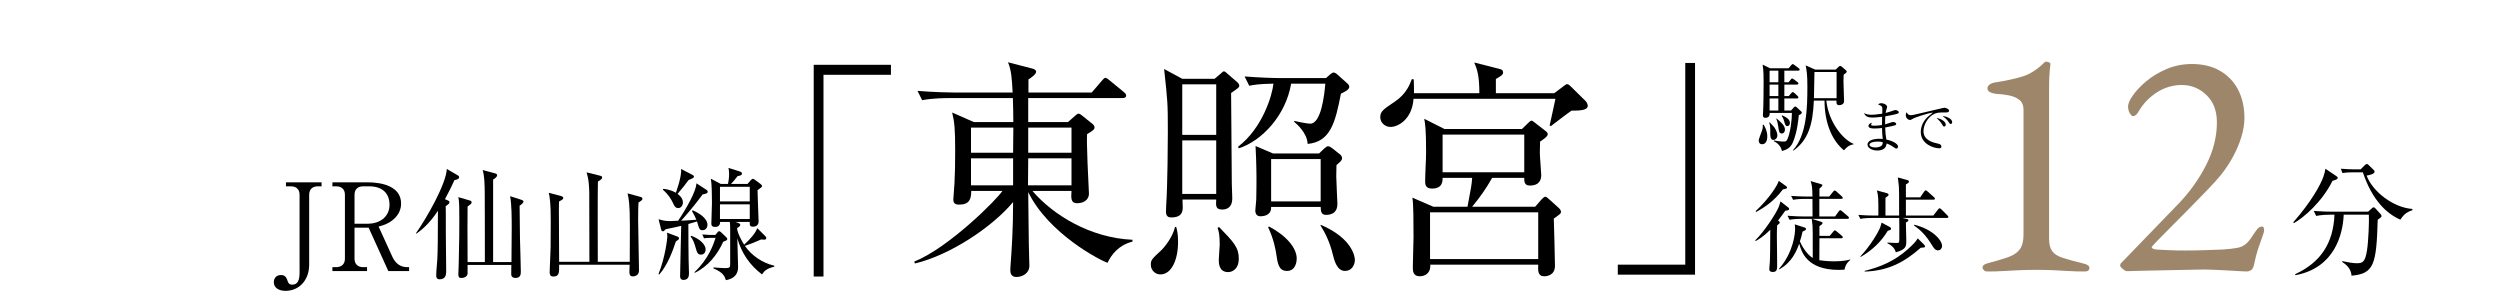
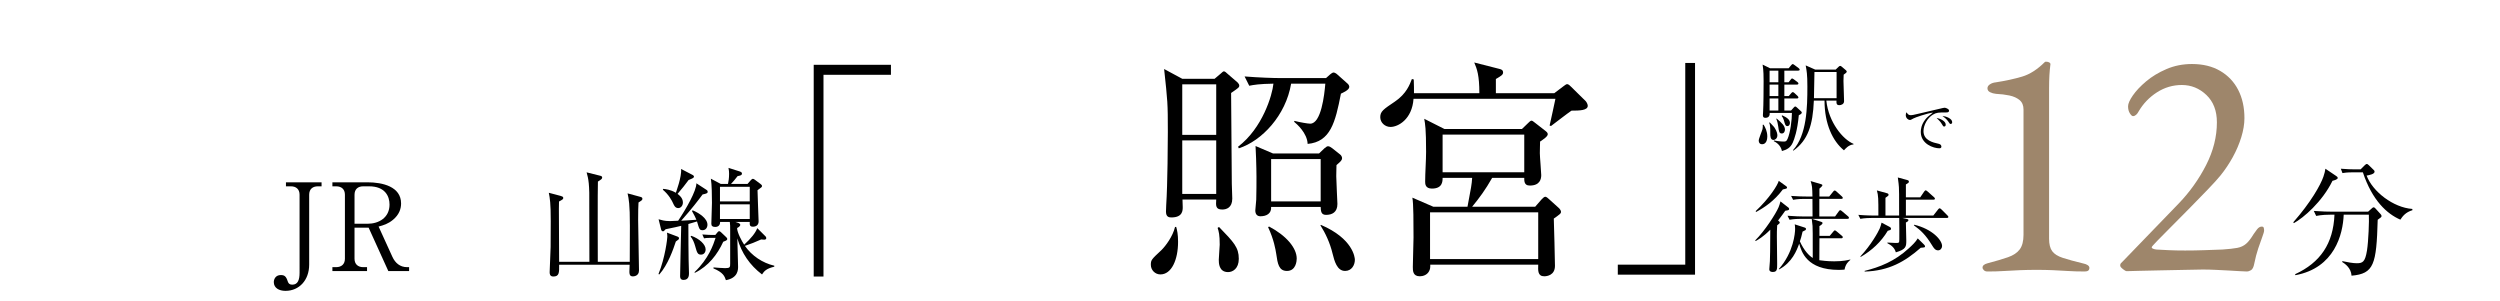
<svg xmlns="http://www.w3.org/2000/svg" version="1.1" id="レイヤー_1" x="0px" y="0px" width="590px" height="71.026px" viewBox="0 0 590 71.026" style="enable-background:new 0 0 590 71.026;" xml:space="preserve">
  <style type="text/css">
	.st0{enable-background:new    ;}
	.st1{fill:#9E866B;}
</style>
  <g class="st0">
    <path d="M75.893,43.972H75.003c-1.147,0-2.037,0.602-2.037,1.979v16.495   c0,3.672-2.353,6.196-5.594,6.196c-1.492,0-2.754-0.66-2.754-2.065   c0-0.659,0.402-1.664,1.635-1.664c0.86,0,1.262,0.259,1.664,1.521   c0.172,0.545,0.516,0.746,1.061,0.746c1.291,0,1.721-1.09,1.721-2.812V45.951   c0-1.29-0.803-1.979-2.037-1.979h-1.176v-0.947h8.405V43.972z" />
    <path d="M86.737,43.025c3.529,0,7.918,1.004,7.918,4.992   c0,1.319-0.488,2.667-1.894,3.844c-1.176,0.975-2.237,1.291-3.414,1.606   l3.27,7.171c0.66,1.435,1.808,2.41,3.442,2.41h0.488v0.918h-4.905   l-4.647-10.241h-3.328v7.344c0,1.263,0.803,1.979,2.037,1.979h0.918v0.918h-8.176   V63.048h0.889c1.262,0,2.065-0.717,2.065-1.979V45.951   c0-1.233-0.746-1.979-2.065-1.979h-0.889v-0.947H86.737z M83.668,52.807h3.069   c2.668,0,5.192-1.435,5.192-4.532c0-1.979-1.062-4.303-4.819-4.303h-1.405   c-1.234,0-2.037,0.688-2.037,1.979V52.807z" />
-     <path d="M107.252,42.509c-0.517,1.118-1.176,2.523-2.237,4.503l0.746,0.315   c0.201,0.087,0.315,0.201,0.315,0.373c0,0.259-0.172,0.488-0.889,0.947   c0.029,0.631,0.029,1.205,0.029,6.426c0,1.434,0.086,7.659,0.086,8.921   c0,0.574,0,1.923-1.549,1.923c-0.803,0-0.803-0.66-0.803-0.89   c0-1.09,0.201-2.782,0.258-3.844c0.115-2.582,0.115-3.472,0.144-11.446   c-2.123,3.271-4.217,4.791-5.078,5.393l-0.115-0.086   c2.524-3.557,7.143-11.646,7.287-15.175l2.61,1.521   c0.172,0.086,0.287,0.229,0.287,0.43   C108.342,42.222,107.969,42.366,107.252,42.509z M122.628,48.562   c0,1.721,0.058,6.139,0.086,7.717c0.029,1.233,0.201,6.654,0.201,7.773   c0,0.574,0,1.549-1.263,1.549c-0.229,0-0.975-0.057-1.004-0.86   c0-0.344,0.029-1.894,0.029-2.209h-10.327v2.009c0,0.459-0.459,1.061-1.492,1.061   c-0.603,0-0.688-0.315-0.688-0.946c0-0.373,0.086-2.037,0.086-2.381   c0.144-5.164,0.144-8.491,0.144-10.672c0-2.495,0-3.987-0.229-5.077l2.754,0.803   c0.229,0.058,0.373,0.201,0.373,0.402c0,0.229-0.144,0.373-0.258,0.487   c-0.115,0.115-0.545,0.431-0.688,0.517c0,1.004-0.029,1.721-0.029,4.963   c0,1.032,0.029,6.684,0.029,8.146h4.074c0-1.95,0-15.318-0.029-16.322   c-0.029-2.209-0.058-3.901-0.488-5.394l3.012,0.804   c0.172,0.058,0.401,0.172,0.401,0.43c0,0.345-0.459,0.746-0.947,1.005v19.478   h4.332c0-1.147,0.057-7.43,0.057-8.032c0-2.18,0-5.508-0.373-7.516l2.667,0.86   c0.316,0.115,0.488,0.229,0.488,0.431C123.546,47.873,122.943,48.361,122.628,48.562z   " />
    <path d="M150.688,47.787c-0.057,1.005-0.086,1.865-0.086,4.16   c0,1.864,0.201,10.184,0.201,11.876c0,1.405-1.348,1.405-1.463,1.405   c-0.803,0-0.803-0.688-0.803-1.146c0-0.259,0.057-1.377,0.057-1.607h-16.638   c0.028,1.865,0.028,2.783-1.377,2.783c-0.861,0-0.861-0.717-0.861-1.033   c0-0.832,0.229-4.991,0.229-5.937c0-1.004,0.029-4.074,0.029-6.11   c0-4.332-0.201-5.364-0.459-6.685l2.811,0.746   c0.287,0.086,0.603,0.172,0.603,0.459c0,0.315-0.115,0.373-1.004,0.861   c-0.029,0.573-0.029,1.061-0.029,1.749c0,1.979,0.058,10.7,0.058,12.479h7.143   c0,0-0.028-12.795-0.028-12.823c0.086-5.709-0.201-6.713-0.631-8.29l3.213,0.803   c0.229,0.058,0.459,0.144,0.459,0.401c0,0.345-0.201,0.459-1.004,0.976   c-0.086,1.405-0.029,17.527-0.029,18.934h7.544c0-1.349,0.029-7.287,0.029-8.492   c0-5.191-0.258-6.339-0.545-7.659l2.955,0.804   c0.344,0.086,0.545,0.172,0.545,0.459   C151.606,47.213,151.491,47.271,150.688,47.787z" />
    <path d="M155.397,64.683c1.606-3.93,2.094-8.434,2.094-8.807   c0-0.315-0.029-0.659-0.086-0.975l2.524,0.946   c0.115,0.058,0.316,0.144,0.316,0.373c0,0.258-0.086,0.315-0.746,0.774   c-0.602,1.836-1.865,5.479-3.901,7.773L155.397,64.683z M166.814,44.861   c0.115,0.086,0.201,0.201,0.201,0.402c0,0.344-0.287,0.43-1.205,0.631   c-0.975,1.319-2.496,3.327-5.049,6.196c0.144-0.029,2.094-0.086,3.586-0.229   c-0.201-0.488-0.545-1.205-1.033-2.037l0.144-0.201   c1.549,0.66,3.5,1.923,3.5,3.414c0,0.66-0.401,1.291-1.147,1.291   c-0.717,0-0.774-0.229-1.319-2.065c-0.431,0.144-0.918,0.287-2.037,0.603   c0.029,3.959,0,5.995,0.058,8.434c0,0.517,0.086,2.726,0.086,3.185   c0,0.43,0,1.577-1.291,1.577c-0.803,0-0.803-0.659-0.803-0.889   c0-1.32,0.229-9.983,0.258-11.877c-0.717,0.173-1.635,0.402-3.672,0.804   c-0.401,0.431-0.43,0.487-0.66,0.487c-0.201,0-0.344-0.2-0.402-0.401   l-0.602-2.438c0.631,0.172,1.377,0.431,2.667,0.431   c0.172,0,1.722-0.058,1.951-0.086c1.893-2.812,4.332-7.086,4.303-8.836   L166.814,44.861z M156.516,44.574c0.603,0.058,1.721,0.173,2.983,0.918   c0-0.028,1.435-3.786,1.234-5.622l2.754,1.435   c0.172,0.086,0.287,0.229,0.287,0.373c0,0.286-0.258,0.401-1.262,0.803   c-1.033,1.406-1.406,1.836-2.61,3.271c0.373,0.287,1.262,0.946,1.262,2.036   c0,0.775-0.517,1.32-1.09,1.32c-0.717,0-0.975-0.603-1.176-1.033   c-0.316-0.746-1.09-2.151-2.467-3.299L156.516,44.574z M163.143,55.647   c1.922,0.688,3.385,2.037,3.385,3.213c0,0.66-0.373,1.233-1.09,1.233   c-0.803,0-0.946-0.459-1.377-2.008c-0.229-0.803-0.573-1.692-1.09-2.266   L163.143,55.647z M167.589,56.135c-0.717,0-1.205,0.057-1.435,0.114l-0.401-0.918   c1.061,0.086,1.922,0.115,2.18,0.115h0.889l0.545-0.66   c0.058-0.058,0.201-0.229,0.373-0.229c0.115,0,0.315,0.144,0.43,0.258   l1.147,1.091c0.115,0.114,0.315,0.286,0.315,0.487   c0,0.229-0.086,0.345-0.946,0.66c-1.377,3.012-3.5,5.766-6.713,7.344   l-0.057-0.173c3.328-3.184,4.417-6.426,4.962-8.089H167.589z M173.556,52.376   l0.516,0.173c0.201,0.058,0.631,0.229,0.631,0.517   c0,0.344-0.517,0.631-0.746,0.745c0,1.062,1.119,3.127,1.664,3.931   c1.635-1.492,2.639-2.726,3.098-3.901l1.979,1.979   c0.057,0.057,0.143,0.229,0.143,0.372c0,0.058-0.029,0.373-0.459,0.373   c-0.086,0-0.459-0.028-0.746-0.058c-1.377,0.632-2.438,1.033-3.844,1.521   c1.664,2.353,4.131,4.017,6.942,4.677v0.229   c-2.008,0.488-2.41,1.119-2.897,1.836c-2.897-2.208-4.819-5.02-5.823-8.52   c0,1.062,0.172,5.737,0.172,6.684c0,0.689,0,2.668-2.869,3.185   c-0.315-0.918-0.631-1.808-2.955-2.782l0.029-0.229   c0.459,0.058,2.381,0.172,2.754,0.172c1.147,0,1.176-0.229,1.176-1.09v-7.745   c0-0.976,0-1.578-0.086-2.066h-2.295c0.029,0.775-0.459,1.177-1.147,1.177   c-0.631,0-0.918-0.229-0.918-0.746c0-0.401,0.144-4.159,0.144-4.934   c0-1.521-0.029-4.39-0.258-5.709l2.324,1.233h1.721   c0.115-0.487,0.258-1.348,0.258-2.381c0-0.517-0.029-0.746-0.144-1.405   l2.696,0.86c0.229,0.086,0.488,0.201,0.488,0.487   c0,0.373-0.287,0.459-1.033,0.603c-0.574,0.774-0.975,1.205-1.549,1.836h3.901   l0.774-0.889c0.086-0.115,0.344-0.316,0.488-0.316   c0.143,0,0.315,0.115,0.43,0.201l1.348,1.004   c0.172,0.115,0.373,0.315,0.373,0.488c0,0.258-0.115,0.315-1.062,1.004   c0,1.176,0.258,6.712,0.258,7.344c0,0.86-0.574,1.262-1.348,1.262   c-0.775,0-0.775-0.459-0.746-1.119H173.556z M169.913,44.086v3.442h7.028v-3.442   H169.913z M176.941,51.689v-3.472h-7.028V51.689H176.941z" />
  </g>
  <g class="st0">
    <path d="M550.469,42.668c-2.438,4.996-6.877,8.758-9.11,9.992l-0.146-0.205   c4.114-4.673,6.436-8.788,7.111-10.757c0.265-0.734,0.383-1.322,0.471-1.881   l2.527,1.705c0.147,0.088,0.382,0.264,0.382,0.47   C551.703,42.345,550.939,42.551,550.469,42.668z M561.137,51.868   c-0.294,10.579-0.881,12.725-6.171,13.195c-0.118-1.852-1.558-2.821-2.204-3.233   l0.029-0.205c1.234,0.265,2.498,0.499,3.409,0.499   c1.41,0,1.969-0.323,2.409-2.997c0.353-2.175,0.529-7.083,0.441-8.464h-5.937   c-0.177,4.614-2.146,12.578-11.403,14.282l-0.059-0.234   c5.966-2.763,8.993-7.2,9.287-14.048h-0.853c-0.734,0-2.146,0.029-3.468,0.294   l-0.559-1.176c1.822,0.146,3.615,0.177,4.497,0.177h8.316l0.794-0.706   c0.176-0.176,0.353-0.323,0.528-0.323c0.147,0,0.294,0.147,0.412,0.265   l1.175,1.293c0.147,0.147,0.265,0.323,0.265,0.471   C562.048,51.221,561.96,51.28,561.137,51.868z M566.485,51.838   c-3.145-1.353-6.642-4.526-8.846-11.168h-2.351c-1.47,0-2.058,0.117-2.469,0.177   l-0.382-1.029c1.322,0.118,2.615,0.147,3.203,0.147h1.47l0.94-0.94   c0.264-0.265,0.382-0.323,0.528-0.323c0.177,0,0.294,0.146,0.5,0.323l1.087,1.058   c0.177,0.147,0.235,0.265,0.235,0.44c0,0.588-1.352,0.823-1.881,0.911   c1.411,3.791,6.289,7.553,10.785,7.876l0.03,0.294   C567.69,50.104,567.015,51.044,566.485,51.838z" />
  </g>
  <g class="st0">
    <path class="st1" d="M469.041,64.074c-0.361,0-0.646-0.104-0.851-0.31   c-0.207-0.206-0.31-0.412-0.31-0.619c0-0.464,0.387-0.799,1.16-1.006   c1.959-0.515,3.57-0.992,4.835-1.431c1.263-0.438,2.191-1.057,2.784-1.856   c0.593-0.799,0.89-1.946,0.89-3.442V25.86c0-0.979-0.31-1.728-0.928-2.243   c-0.619-0.515-1.419-0.876-2.398-1.083c-0.979-0.205-2.037-0.335-3.171-0.387   c-0.517-0.051-0.98-0.181-1.393-0.387c-0.413-0.206-0.619-0.515-0.619-0.929   c0-0.36,0.193-0.669,0.58-0.928c0.387-0.258,0.838-0.412,1.354-0.464   c2.321-0.36,4.396-0.812,6.228-1.354c1.83-0.541,3.622-1.688,5.376-3.442   c0.051-0.05,0.116-0.077,0.193-0.077s0.142,0,0.193,0   c0.258,0,0.489,0.065,0.696,0.193c0.205,0.13,0.282,0.298,0.232,0.503   c-0.104,0.773-0.182,1.612-0.232,2.514c-0.052,0.903-0.077,1.896-0.077,2.979   v35.583c0,1.289,0.244,2.27,0.734,2.939c0.489,0.671,1.327,1.198,2.514,1.585   s2.836,0.839,4.951,1.354c0.31,0.052,0.605,0.168,0.89,0.348   c0.282,0.182,0.425,0.4,0.425,0.657c0,0.568-0.361,0.852-1.082,0.852   c-1.444,0-2.773-0.039-3.984-0.116c-1.212-0.077-2.397-0.142-3.558-0.193   c-1.161-0.051-2.438-0.077-3.829-0.077c-1.393,0-2.708,0.026-3.945,0.077   c-1.237,0.052-2.476,0.116-3.713,0.193   C471.749,64.035,470.434,64.074,469.041,64.074z" />
    <path class="st1" d="M530.305,64.074c-0.361,0-0.928-0.027-1.701-0.078   c-0.774-0.052-1.651-0.104-2.631-0.154s-1.999-0.103-3.055-0.154   c-1.058-0.051-2.077-0.078-3.056-0.078c-0.98,0-2.373,0.027-4.177,0.078   C513.879,63.739,511.984,63.777,510,63.802c-1.986,0.027-3.727,0.064-5.222,0.116   c-1.496,0.051-2.45,0.077-2.862,0.077c-0.206,0-0.516-0.166-0.928-0.502   c-0.414-0.335-0.619-0.606-0.619-0.812c0-0.258,0.051-0.438,0.154-0.542   c0.104-0.103,0.258-0.257,0.465-0.464l13.228-13.691   c2.577-2.681,4.718-5.686,6.42-9.012c1.702-3.327,2.553-6.692,2.553-10.095   c0-2.732-0.825-4.885-2.476-6.459c-1.65-1.572-3.585-2.359-5.802-2.359   c-2.114,0-4.074,0.58-5.879,1.74c-1.806,1.161-3.248,2.669-4.331,4.525   c-0.155,0.31-0.349,0.568-0.58,0.773c-0.232,0.207-0.478,0.31-0.735,0.31   c-0.206,0-0.452-0.219-0.734-0.657c-0.284-0.438-0.426-0.992-0.426-1.663   c0-0.619,0.373-1.47,1.122-2.553c0.746-1.083,1.791-2.191,3.133-3.326   c1.34-1.134,2.939-2.101,4.796-2.9c1.856-0.8,3.867-1.199,6.033-1.199   c2.578,0,4.796,0.541,6.652,1.624s3.274,2.579,4.255,4.486   c0.979,1.909,1.47,4.127,1.47,6.652c0,1.393-0.246,2.889-0.735,4.487   c-0.49,1.599-1.16,3.171-2.011,4.718c-0.852,1.548-1.818,2.992-2.901,4.332   c-0.671,0.825-1.663,1.922-2.978,3.288c-1.315,1.366-2.734,2.823-4.255,4.37   c-1.521,1.547-2.966,3.005-4.332,4.37c-1.366,1.367-2.488,2.502-3.364,3.404   c-0.878,0.902-1.315,1.405-1.315,1.508c0,0.259,0.36,0.438,1.083,0.542   c0.876,0.052,1.868,0.104,2.979,0.154c1.108,0.052,2.385,0.077,3.829,0.077   c1.495,0,2.989-0.025,4.486-0.077c1.495-0.051,2.939-0.103,4.331-0.154   c1.495-0.104,2.656-0.232,3.481-0.387c0.824-0.155,1.521-0.477,2.089-0.968   c0.566-0.489,1.16-1.249,1.778-2.281c0.206-0.31,0.477-0.684,0.812-1.122   c0.335-0.438,0.708-0.657,1.122-0.657c0.257,0,0.412,0.104,0.464,0.31   c0.051,0.206,0.077,0.413,0.077,0.618c0,0.259-0.143,0.762-0.426,1.509   c-0.283,0.748-0.606,1.663-0.967,2.746c-0.361,1.083-0.671,2.27-0.928,3.559   c-0.155,0.825-0.413,1.341-0.773,1.547C530.872,63.969,530.562,64.074,530.305,64.074   z" />
  </g>
  <g class="st0">
    <path d="M415.834,34.044c-0.494,0-0.776-0.354-0.776-0.871   c0-0.447,0.801-2.306,0.895-2.706c0.094-0.399,0.07-0.729,0.047-1.012   l0.212-0.023c0.4,0.659,0.87,1.553,0.87,2.8   C417.081,32.867,416.894,34.044,415.834,34.044z M424.517,27.196   c-0.329,3.671-1.059,5.647-1.436,6.494c-0.541,1.177-1.388,1.647-2.541,1.953   c-0.306-1.459-1.436-2.094-1.929-2.329l0.047-0.165   c1.317,0.259,2.212,0.259,2.282,0.259c0.471,0,0.658-0.047,0.917-0.611   c0.683-1.53,1.036-4.589,1.036-6.142h-5.247   c0.023,0.377-0.023,1.153-1.012,1.153c-0.471,0-0.589-0.235-0.589-0.636   c0-0.141,0.047-0.706,0.047-0.823c0.095-1.482,0.118-5.576,0.118-7.2   c0-0.823,0-2.518-0.235-3.905l1.765,0.87h4.376l0.565-0.683   c0.164-0.188,0.282-0.306,0.399-0.306c0.142,0,0.259,0.118,0.471,0.259   l0.918,0.683c0.165,0.117,0.259,0.282,0.259,0.376   c0,0.165-0.212,0.235-0.377,0.235h-3.247v2.729h1.012l0.447-0.564   c0.188-0.235,0.259-0.329,0.377-0.329c0.117,0,0.259,0.117,0.471,0.259   l0.753,0.564c0.117,0.094,0.259,0.212,0.259,0.376   c0,0.212-0.212,0.259-0.377,0.259h-2.941v2.706h1.036l0.564-0.658   c0.164-0.188,0.259-0.283,0.376-0.283c0.142,0,0.235,0.071,0.424,0.235   l0.706,0.659c0.141,0.118,0.212,0.282,0.212,0.377   c0,0.141-0.142,0.234-0.354,0.234h-2.965v2.848h1.577l0.611-0.683   c0.142-0.165,0.259-0.282,0.377-0.282c0.117,0,0.259,0.094,0.471,0.306   l0.917,0.848c0.095,0.094,0.165,0.188,0.165,0.306   C425.223,26.867,424.682,27.126,424.517,27.196z M418.563,33.032   c-0.776,0-0.776-0.988-0.776-1.482c0-1.459,0-1.953-0.259-2.589l0.142-0.07   c0.164,0.188,1.012,1.035,1.129,1.247c0.565,0.87,0.659,1.482,0.659,1.812   C419.458,32.632,418.94,33.032,418.563,33.032z M419.693,16.679h-2.07v2.729h2.07   V16.679z M419.693,19.973h-2.07v2.706h2.07V19.973z M419.693,23.243h-2.07v2.848   h2.07V23.243z M420.517,31.502c-0.611,0-0.683-0.399-0.87-1.741   c-0.071-0.518-0.188-1.129-0.447-1.717l0.094-0.071   c1.247,1.083,1.953,1.718,1.953,2.636   C421.246,31.008,421.011,31.502,420.517,31.502z M421.834,29.761   c-0.471,0-0.564-0.376-0.823-1.317c-0.188-0.611-0.376-0.87-0.541-1.082   l0.141-0.142c1.106,0.518,1.812,1.012,1.812,1.788   C422.423,29.385,422.211,29.761,421.834,29.761z M437.41,34.091   c-1.129,0.07-1.952,1.059-2.234,1.388c-2.636-2.141-4.589-6.188-4.589-11.741   h-2.518c-0.235,5.789-1.388,9.342-4.823,11.812l-0.117-0.095   c3.294-3.576,3.411-10.141,3.411-15.035c0-2.917-0.165-3.693-0.399-4.988   L428.375,16.42h4.848l0.682-0.658c0.142-0.142,0.259-0.212,0.377-0.212   c0.117,0,0.212,0.047,0.4,0.212l0.94,0.8   c0.142,0.117,0.212,0.235,0.212,0.376c0,0.165-0.447,0.494-0.729,0.683   c-0.023,0.4-0.047,0.847-0.047,1.482c0,0.753,0.142,4.047,0.142,4.776   s-0.729,0.941-1.106,0.941c-0.753,0-0.706-0.518-0.683-1.083h-2.399   c0.541,5.13,3.93,9.2,6.424,10.212L437.41,34.091z M433.435,16.985h-5.224   c-0.023,0.894-0.118,5.223-0.118,6.188h5.342V16.985z" />
  </g>
  <g class="st0">
-     <path d="M447.883,26.798c-0.34,0.144-1.478,0.418-2.955,0.653   c-0.04,0.51-0.053,1.36-0.04,1.896c0.262-0.065,1.399-0.444,1.635-0.523   c0.092-0.026,0.157-0.039,0.235-0.039c0.235,0,0.745,0.144,0.745,0.471   c0,0.196-0.144,0.262-0.274,0.314c-0.156,0.064-1.189,0.313-2.327,0.522   c0.052,1.334,0.117,2.027,0.287,2.851c1.229,0.223,2.746,0.929,2.746,1.635   c0,0.17-0.091,0.484-0.405,0.484c-0.156,0-0.196-0.026-0.641-0.341   c-0.719-0.51-1.386-0.771-1.647-0.876c-0.092,1.229-1.007,1.674-2.236,1.674   c-1.347,0-2.275-0.706-2.275-1.386c0-1.06,1.543-1.387,2.838-1.387   c0.327,0,0.536,0.014,0.759,0.04c-0.145-1.125-0.171-2.381-0.171-2.576   c-0.601,0.065-1.242,0.117-1.856,0.117c-0.732,0-1.347-0.131-1.347-0.628   c0-0.274,0.327-0.667,0.85-0.731c-0.131,0.17-0.222,0.301-0.222,0.457   c0,0.223,0.261,0.235,0.666,0.235c0.902,0,1.596-0.117,1.896-0.156   c0-0.654,0-0.89,0.039-1.949c-1.072,0.157-2.014,0.184-2.341,0.184   c-1.085,0-1.608-0.314-1.935-1.033c0.471,0.196,0.901,0.379,1.817,0.379   c0.327,0,1.203-0.065,2.484-0.262c0-0.183,0.026-1.02,0.026-1.111   c0-0.588-0.131-0.732-1.007-1.059c0.144-0.131,0.313-0.301,0.771-0.301   c0.614,0,1.359,0.418,1.359,0.85c0,0.157-0.013,0.209-0.183,0.693   c-0.104,0.301-0.131,0.575-0.157,0.758c0.602-0.144,1.36-0.405,2.04-0.641   c0.079-0.026,0.17-0.052,0.262-0.052c0.262,0,0.798,0.235,0.798,0.522   C448.118,26.615,448.053,26.733,447.883,26.798z M443.019,33.414   c-0.968,0-1.831,0.262-1.831,0.759c0,0.262,0.405,0.628,1.438,0.628   c0.418,0,0.941-0.092,1.281-0.314c0.419-0.261,0.419-0.68,0.419-0.915   C444.143,33.506,443.855,33.414,443.019,33.414z" />
    <path d="M459.201,26.537c-1.674,0-2.171,0-3.047,0.522   c-1.217,0.72-2.21,2.406-2.21,3.897c0,2.184,2.301,2.693,3.479,2.955   c0.195,0.039,0.745,0.157,0.745,0.72c0,0.34-0.327,0.366-0.497,0.366   c-1.347,0-4.367-0.994-4.367-3.871c0-0.562,0.104-1.687,1.072-2.93   c0.366-0.471,0.68-0.745,1.804-1.634c-1.386,0.183-4.185,1.15-4.629,1.398   c-0.562,0.327-0.628,0.354-0.837,0.354c-0.327,0-0.954-0.393-0.954-1.15   c0-0.341,0.091-0.511,0.183-0.667c0.249,0.392,0.444,0.692,1.021,0.692   c0.261,0,0.602-0.065,1.922-0.379c1.557-0.379,4.067-0.941,5.623-1.32   c0.131-0.026,0.313-0.065,0.419-0.065c0.195,0,1.046,0.248,1.046,0.692   C459.973,26.537,459.567,26.537,459.201,26.537z M458.835,29.858   c-0.223,0-0.262-0.052-0.575-0.602c-0.262-0.458-0.602-0.811-1.229-1.438   C457.906,28.001,459.188,28.577,459.188,29.4C459.188,29.622,459.109,29.858,458.835,29.858z    M460.364,29.256c-0.195,0-0.235-0.065-0.614-0.641   c-0.313-0.458-0.902-0.941-1.334-1.256c0.837,0.079,2.302,0.615,2.302,1.479   C460.718,29.205,460.443,29.256,460.364,29.256z" />
  </g>
  <g class="st0">
    <path d="M414.234,56.729c2.259-2.235,4.847-6.259,5.506-7.812   c0.188-0.471,0.282-0.753,0.447-1.388l1.905,1.482   c0.095,0.07,0.142,0.188,0.142,0.306c0,0.329-0.377,0.329-0.918,0.424   c-0.376,0.541-0.847,1.199-1.693,2.306c0.282,0.235,0.399,0.306,0.399,0.471   c0,0.141-0.094,0.282-0.611,0.658c-0.071,1.012-0.071,1.93-0.071,2.659   c0,1.012,0.071,5.553,0.071,6.471c0,1.223,0,1.882-1.035,1.882   c-0.424,0-0.824-0.141-0.824-0.659c0-0.306,0.142-1.646,0.142-1.905   c0.07-1.436,0.047-2.047,0.094-7.412c-1.694,1.718-2.988,2.424-3.459,2.683   L414.234,56.729z M414.328,49.835c3.295-3.082,5.2-6.165,5.459-7.153l1.765,1.271   c0.047,0.048,0.188,0.165,0.188,0.283c0,0.259-0.094,0.282-0.988,0.471   c-2.047,2.729-4.306,4.234-6.306,5.317L414.328,49.835z M433.081,51.082l0.848-1.177   c0.188-0.282,0.282-0.306,0.353-0.306c0.142,0,0.235,0.094,0.447,0.259   l1.388,1.177c0.142,0.117,0.235,0.212,0.235,0.353   c0,0.235-0.188,0.259-0.353,0.259h-8.377l2.188,0.706   c0.142,0.047,0.306,0.117,0.306,0.282c0,0.306-0.564,0.636-0.729,0.706v2.329   h2.424l0.847-1.012c0.188-0.212,0.235-0.282,0.377-0.282   c0.117,0,0.188,0.047,0.447,0.259l1.176,0.988   c0.118,0.094,0.235,0.188,0.235,0.353c0,0.212-0.188,0.259-0.353,0.259h-5.153   c0,0.33-0.023,5.06-0.023,5.177c0.542,0.07,1.812,0.259,3.506,0.259   c2.165,0,3.247-0.306,3.788-0.424l0.024,0.095   c-0.377,0.306-1.153,0.941-1.365,2.282c-0.376,0.023-0.776,0.07-1.341,0.07   c-7.576,0-8.823-4.259-9.365-6.188c-0.588,1.624-1.693,4.447-4.729,6.071   l-0.071-0.095c3.482-3.929,3.836-8.494,3.836-9.481   c0-0.542-0.048-0.824-0.095-1.06l2.4,0.776   c0.141,0.048,0.259,0.118,0.259,0.33c0,0.117-0.047,0.188-0.118,0.259   c-0.094,0.07-0.588,0.306-0.682,0.353c-0.235,1.106-0.424,1.671-0.636,2.306   c1.035,2.307,2.306,3.482,3.035,3.906c0-6.188,0-6.588-0.047-7.553   c-0.023-0.282-0.165-1.436-0.188-1.671h-2.471c-0.588,0-1.717,0.023-2.776,0.212   l-0.471-0.941c1.624,0.142,3.295,0.165,3.624,0.165h2.282   c0-1.389,0-2.871-0.023-4.142h-1.812c-0.424,0-1.624,0-2.753,0.212l-0.471-0.917   c1.459,0.117,2.917,0.141,3.623,0.141h1.412   c-0.047-2.259-0.07-2.447-0.424-3.646l2.447,0.729   c0.188,0.047,0.329,0.117,0.329,0.282c0,0.164-0.588,0.682-0.706,0.776V46.376   h2.307l0.917-1.129c0.142-0.165,0.212-0.282,0.377-0.282   c0.164,0,0.235,0.07,0.423,0.234l1.247,1.13   c0.118,0.117,0.235,0.212,0.235,0.376c0,0.212-0.211,0.235-0.353,0.235h-5.177   v4.142H433.081z" />
    <path d="M459.461,51.435h-10.494l0.823,0.188c0.494,0.118,0.588,0.118,0.588,0.329   c0,0.188-0.07,0.283-0.588,0.565c0,0.658,0.094,3.623,0.094,4.211   c0,1.412,0,2.118-2.47,2.824c-0.26-0.988-0.965-1.647-2-2.165v-0.142   c0.306,0,1.67,0.095,1.952,0.095c0.848,0,0.848-0.023,0.871-0.871   c0.023-1.105,0-3.788-0.023-5.035h-6.4c-0.588,0-1.718,0.023-2.776,0.212   l-0.471-0.941c1.601,0.142,3.271,0.165,3.624,0.165h1.105   c0-4.165,0-4.611-0.353-5.93l2.306,0.636c0.353,0.094,0.447,0.188,0.447,0.4   c0,0.188-0.071,0.259-0.729,0.705v4.188h3.224c0-5.294,0-5.882-0.048-6.683   c-0.023-0.518-0.094-1.059-0.259-2.306l2.165,0.589   c0.259,0.07,0.447,0.141,0.447,0.399c0,0.165,0,0.259-0.706,0.659v3.035h3.388   l0.918-1.341c0.095-0.118,0.235-0.307,0.377-0.307   c0.117,0,0.282,0.142,0.423,0.259l1.506,1.342   c0.142,0.141,0.235,0.212,0.235,0.353c0,0.235-0.188,0.259-0.353,0.259h-6.494   v3.741h6.471l1.105-1.412c0.142-0.188,0.282-0.306,0.377-0.306   c0.117,0,0.282,0.118,0.423,0.259l1.412,1.412   c0.165,0.165,0.235,0.259,0.235,0.353C459.813,51.412,459.625,51.435,459.461,51.435z    M446.096,54.283c-0.094,0.047-0.376,0.117-0.588,0.188   c-1.576,2.636-3.765,4.636-6.376,6.165l-0.095-0.118   c2.518-2.658,4.235-5.788,4.564-6.564c0.188-0.423,0.307-0.847,0.447-1.411   l1.835,0.965c0.212,0.117,0.4,0.211,0.4,0.494   C446.284,54.118,446.214,54.235,446.096,54.283z M453.296,58.47   c-3.765,3.294-7.482,5.436-13.224,5.624l-0.023-0.165   c3.506-0.87,7.082-2.235,10.447-5.341c0.776-0.706,1.6-1.482,2.094-2.329   l1.436,1.411c0.188,0.188,0.282,0.306,0.282,0.447   C454.308,58.4,454.214,58.4,453.296,58.47z M457.39,59.082   c-0.682,0-1.012-0.518-1.459-1.247c-1.481-2.424-2.682-3.529-4.259-4.659   l0.095-0.141c4.212,1.012,6.564,3.6,6.564,5.035   C458.331,58.565,457.955,59.082,457.39,59.082z" />
  </g>
  <g class="st0">
    <path d="M194.342,17.659v47.599h-2.306V15.298h18.227v2.361H194.342z" />
-     <path d="M243.65,45.055c4.941,5.765,13.725,11.09,23.607,11.529v0.438   c-3.239,0.824-4.941,3.02-5.875,4.996c-1.702-0.549-13.945-6.862-18.721-16.689   c0.055,2.471,0.11,13.286,0.22,15.482c0,0.274,0.055,1.592,0.055,1.866   c0,1.922-1.757,2.69-3.074,2.69c-1.153,0-1.428-0.824-1.428-1.537   c0-0.165,0-0.604,0.055-1.208c0.274-3.788,0.604-8.51,0.604-14.934   c-5.051,6.039-15.043,12.572-23.168,14.494l-0.165-0.439   c8.29-3.349,19.709-14.878,20.807-16.689h-7.356   c0,1.866-0.384,3.239-2.855,3.239c-1.153,0-1.373-0.549-1.373-1.208   c0-0.604,0.274-3.294,0.274-3.843c0.11-1.812,0.165-4.776,0.165-7.742   c0-4.996-0.165-6.753-0.714-8.949l5.106,2.251h9.333   c0-1.263-0.055-4.282-0.11-5.654h-14.933c-0.988,0-3.843,0-6.479,0.493   l-1.098-2.195c4.062,0.329,7.631,0.384,8.455,0.384h14   c-0.165-3.349-0.33-5.325-1.098-7.137l5.709,1.482   c0.494,0.109,0.934,0.329,0.934,0.769c0,0.604-1.318,1.482-1.812,1.812v3.074   h14.933l2.361-2.745c0.384-0.438,0.604-0.714,0.878-0.714   s0.604,0.275,0.988,0.604l3.349,2.745c0.384,0.329,0.549,0.549,0.549,0.823   c0,0.494-0.494,0.604-0.823,0.604h-22.29v5.654h9.388l1.812-1.592   c0.11-0.11,0.439-0.385,0.659-0.385c0.275,0,0.604,0.22,0.769,0.385   l2.47,1.977c0.33,0.274,0.549,0.549,0.549,0.878   c0,0.494-0.33,0.714-1.757,1.592c-0.055,1.208-0.055,2.801,0.11,6.864   c0.055,0.769,0.329,6.643,0.329,7.137c0,1.757-1.592,2.306-2.8,2.306   c-1.482,0-1.428-1.152-1.318-2.909H243.65z M229.156,30.121v5.93h9.938   l0.055-5.93H229.156z M239.093,43.738v-6.369h-9.938v6.369H239.093z M252.873,43.738   v-6.369h-10.211c0,0.879-0.055,5.381-0.055,6.369H252.873z M252.873,36.051v-5.93   h-10.211v5.93H252.873z" />
    <path d="M273.852,64.764c-1.263,0-2.251-1.043-2.251-2.251   c0-1.152,0.11-1.263,2.525-3.514c0.988-0.988,2.635-3.184,3.185-5.435h0.274   c0.22,0.769,0.439,1.757,0.439,3.514   C278.024,61.306,276.487,64.764,273.852,64.764z M290.542,21.941   c0.055,6.203,0.11,15.647,0.165,21.412c0,0.549,0.11,3.02,0.11,3.514   c0,2.142-1.373,2.58-2.361,2.58c-1.537,0-1.537-0.823-1.427-2.36h-7.96   c0,0.494,0.055,1.152,0.055,1.757c0,0.823,0,2.471-2.69,2.471   c-0.549,0-1.263-0.11-1.263-1.373c0-0.494,0.055-1.152,0.055-1.537   c0.33-4.831,0.384-15.483,0.384-17.24c0-7.027-0.055-7.137-0.878-14.878   l4.282,2.306h7.631l1.427-1.207c0.33-0.275,0.549-0.55,0.769-0.55   c0.22,0,0.549,0.274,0.824,0.55l2.416,2.086   c0.22,0.22,0.384,0.494,0.384,0.714   C292.463,20.623,292.299,20.733,290.542,21.941z M287.028,19.91h-8.016v11.913h8.016   V19.91z M287.028,33.141h-8.016v12.628h8.016V33.141z M289.828,64.215   c-2.196,0-2.196-2.196-2.196-2.909c0-0.604,0.22-3.075,0.22-3.569   c0-2.306-0.22-3.129-0.494-3.952l0.329-0.22   c3.514,3.623,4.667,4.831,4.667,7.521   C292.354,63.392,290.926,64.215,289.828,64.215z M316.456,22.105   c-1.318,6.808-2.471,11.365-7.852,11.859c-0.109-2.581-2.58-4.722-3.184-5.216   l0.055-0.22c1.263,0.329,3.184,0.659,3.733,0.659   c2.58,0,3.349-6.753,3.568-9.443h-8.07   c-1.263,7.521-6.918,13.506-12.354,15.263l-0.165-0.385   c5.765-4.392,8.071-12.133,8.345-14.878c-3.349,0.055-4.611,0.274-5.71,0.494   l-1.098-2.196c3.405,0.274,6.808,0.385,8.456,0.385h10.761l0.987-0.879   c0.275-0.22,0.55-0.439,0.824-0.439c0.164,0,0.604,0.22,0.823,0.439   l2.525,2.251c0.22,0.22,0.329,0.494,0.329,0.714   C318.432,21.227,317.005,21.831,316.456,22.105z M315.412,38.96   c0,0.55-0.055,1.482-0.055,2.636c0,1.043,0.274,6.094,0.274,6.533   c0,1.977-1.263,2.58-2.689,2.58c-1.208,0-1.208-0.933-1.264-1.866h-11.693   c0.109,1.592-1.153,2.196-2.525,2.196c-0.823,0-1.208-0.55-1.208-1.373   c0-0.439,0.22-2.141,0.22-2.525c0.055-2.141,0.055-3.733,0.055-5.436   c0-2.251-0.165-6.808-0.22-7.247l4.118,1.757h10.87l1.263-1.208   c0.439-0.385,0.659-0.494,0.878-0.494c0.275,0,0.659,0.22,0.934,0.439   l1.867,1.481c0.329,0.22,0.494,0.66,0.494,0.879   C316.73,37.753,316.511,38.028,315.412,38.96z M303.719,63.941   c-1.922,0-2.196-1.702-2.525-4.008c-0.165-1.043-0.549-3.404-1.922-6.313   l0.22-0.165c4.062,2.142,6.533,5.051,6.533,7.576   C306.024,61.581,305.859,63.941,303.719,63.941z M311.679,37.534h-11.693v9.992h11.693   V37.534z M317.443,63.941c-1.921,0-2.525-2.36-2.964-4.117   c-0.604-2.525-1.702-4.832-2.855-6.644l0.11-0.109   c7.576,3.239,8.016,7.686,8.016,8.235C319.75,62.569,318.981,63.941,317.443,63.941z" />
    <path d="M370.869,26.113c-0.823,0.55-4.173,3.13-4.831,3.624l-0.33-0.11   c0.22-0.988,1.208-5.435,1.373-6.313h-33.489   c-0.33,4.831-3.624,6.644-5.436,6.644c-1.263,0-2.416-0.988-2.416-2.307   c0-1.372,0.769-1.866,3.459-3.678c2.745-1.867,3.514-4.062,4.008-5.325   l0.439,0.109c0.055,1.428,0.055,2.142,0.055,3.239h15.427   c0-4.228-0.549-5.71-1.207-7.247l5.819,1.482   c0.439,0.109,0.988,0.22,0.988,0.878c0,0.55-0.494,0.824-1.702,1.538v3.349   h13.78l2.031-1.537c0.384-0.274,0.769-0.604,0.988-0.604   c0.329,0,0.659,0.33,0.934,0.604l3.458,3.403   c0.165,0.165,0.494,0.714,0.494,1.099   C374.712,26.059,372.791,26.113,370.869,26.113z M366.696,51.588   c0.056,1.757,0.275,9.553,0.275,11.145c0,2.251-1.922,2.471-2.526,2.471   c-1.537,0-1.481-1.317-1.427-2.745h-25.475c0,0.714,0,0.988-0.274,1.537   c-0.494,0.934-1.482,1.208-2.196,1.208c-1.646,0-1.646-1.317-1.646-2.196   c0-1.098,0.165-5.984,0.165-6.972c0-3.13,0-8.071-0.275-9.389l4.941,2.142h8.07   c0.879-4.667,0.988-5.161,1.099-6.808h-6.973c0,0.878-0.055,2.525-2.525,2.525   c-1.593,0-1.593-1.153-1.593-1.647c0-1.977,0.22-5.051,0.22-7.028   c0-5.49-0.22-6.533-0.438-7.796l4.776,2.416h18.281l1.538-1.482   c0.164-0.165,0.494-0.494,0.713-0.494c0.165,0,0.439,0.164,0.824,0.494   l2.471,1.921c0.219,0.165,0.549,0.439,0.549,0.769   c0,0.55-0.934,1.153-1.812,1.757c0,0.769-0.056,1.538-0.056,2.745   c0,0.825,0.33,4.448,0.33,5.162c0,0.878-0.274,2.471-2.69,2.471   c-0.659,0-1.317-0.22-1.317-1.482v-0.329h-7.577   c-1.592,2.8-2.964,4.666-4.721,6.808h14.878l1.482-1.702   c0.109-0.11,0.604-0.659,0.878-0.659s0.659,0.33,0.879,0.549l2.251,2.032   c0.274,0.219,0.604,0.658,0.604,0.987C368.398,50.38,368.234,50.49,366.696,51.588   z M363.019,50.106h-25.529v11.035h25.529V50.106z M359.725,31.768h-19.271v8.894   h19.271V31.768z" />
    <path d="M381.801,64.82v-2.361h15.922V14.858h2.306v49.961H381.801z" />
  </g>
</svg>